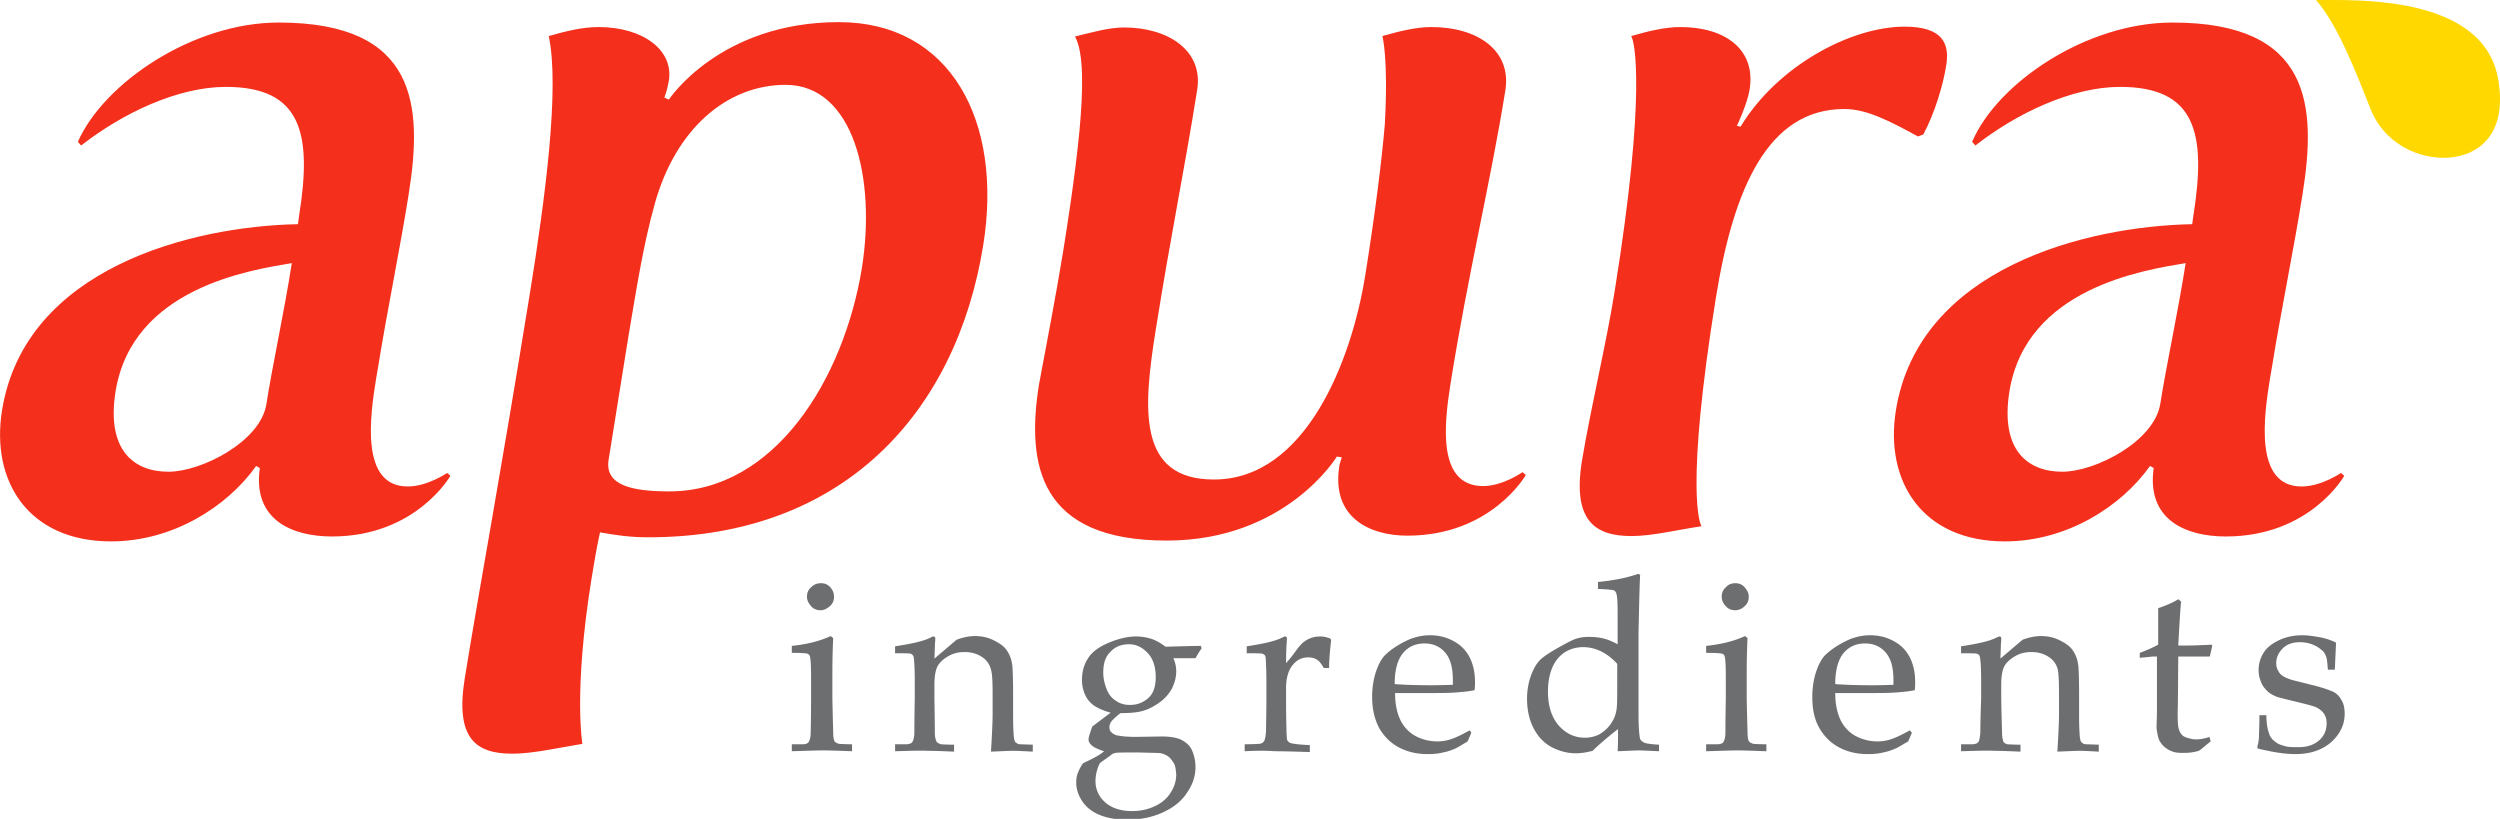
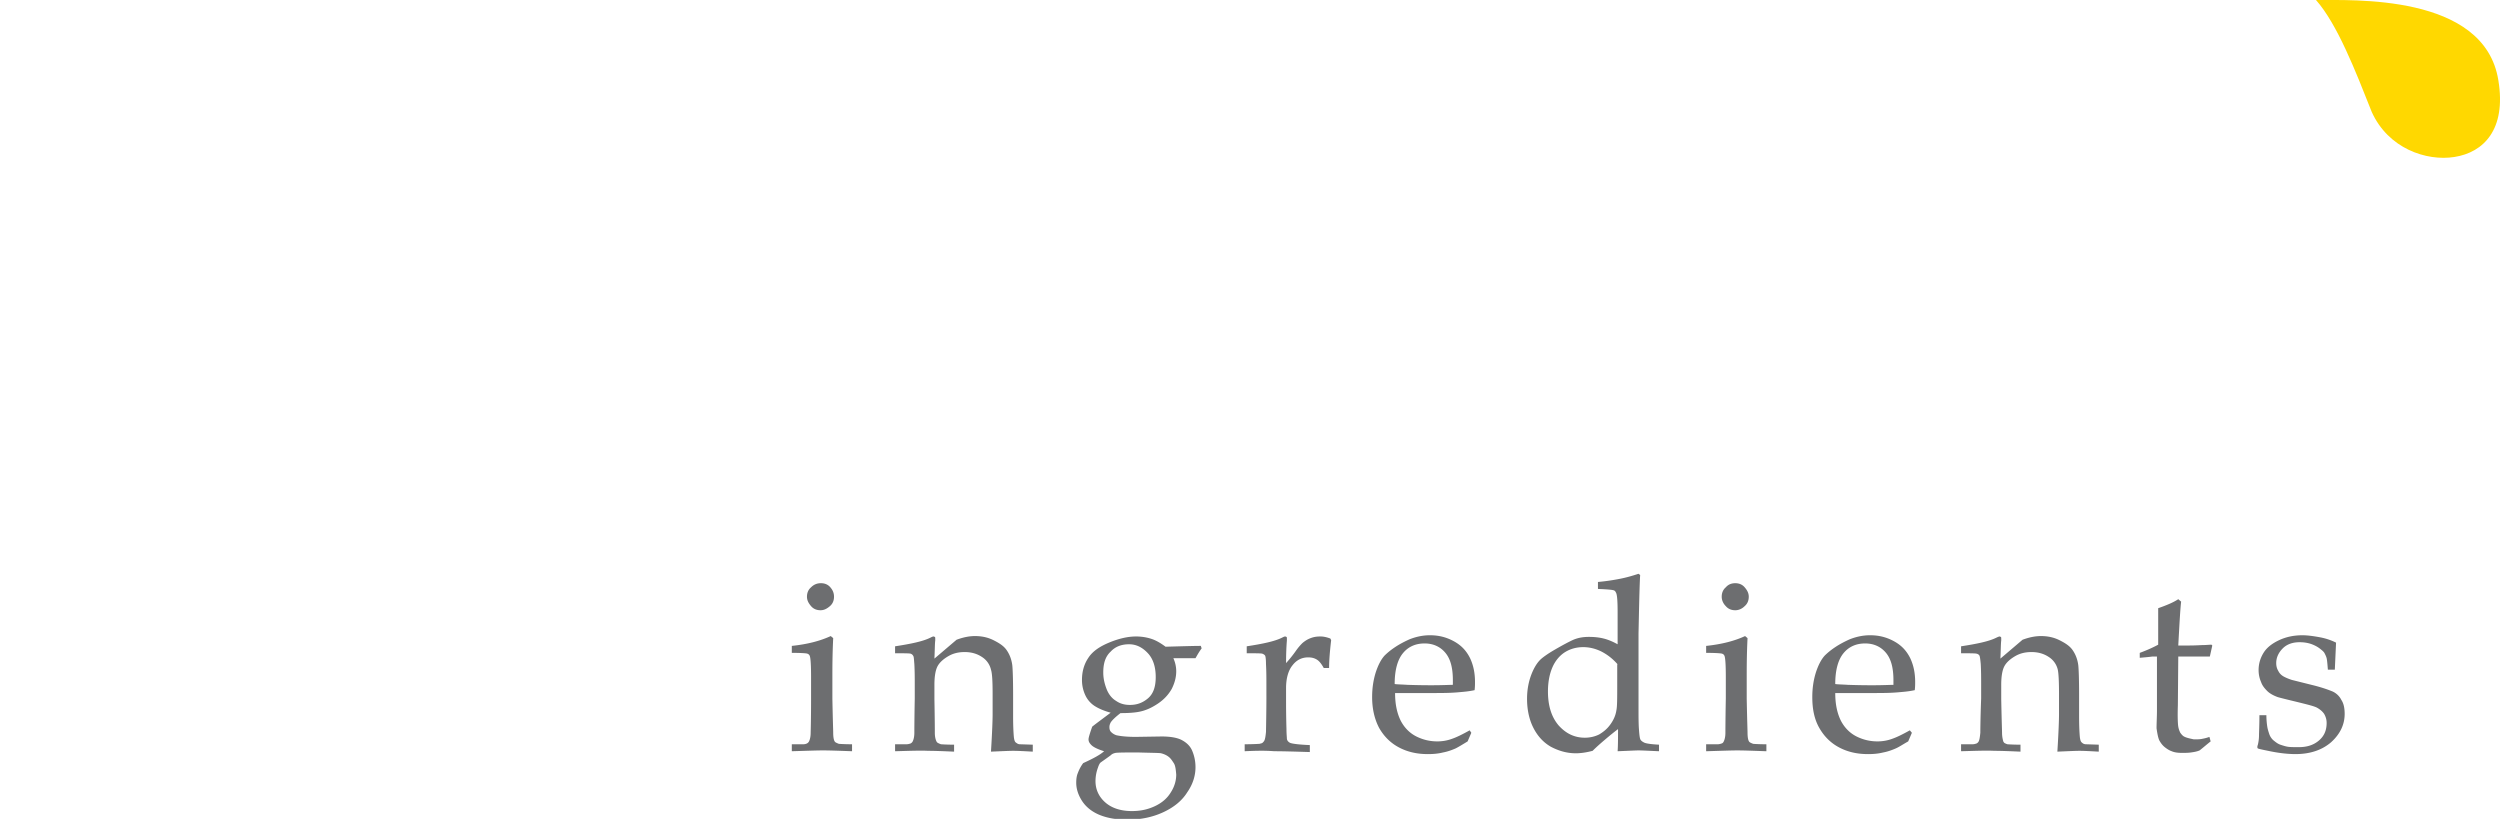
<svg xmlns="http://www.w3.org/2000/svg" version="1.1" id="Layer_1" x="0" y="0" viewBox="0 0 610 199.8" xml:space="preserve">
  <path d="M609.6 19.6C606.2-1.7 573.6.1 565.1 0c5.2 5.9 9.6 17.2 13.6 27.3 4 8.9 13.3 12.1 20.2 11 7-1.1 12.7-6.6 10.7-18.7" fill="#ffd800" />
-   <path d="M41.1 115.1c8.1 0 22.5-7.4 23.9-16.5 1.5-9.6 4.3-22.2 6.2-34.4-10.1 1.7-38.9 6-43 31.3-2.3 14.4 4.5 19.6 12.9 19.6m31.6-60.4l.3-2.2c3.2-20.1.5-31.3-17.9-31.3-11.7 0-25.2 6.4-35.3 14.3l-.8-.9C25.3 20.3 47 5.5 68 5.5c33.9 0 35.2 20.3 31.7 42-2 12.7-5.3 28.7-7.4 41.8l-.5 2.9c-1.5 9.3-4 26.5 7.7 26.5 4.8 0 9.6-3.3 9.6-3.3l.8.7s-8.4 14.8-28.9 14.8c-9.8 0-19.4-4.1-17.6-16.7l-.9-.5c-7.1 10-20.4 18.4-35.4 18.4-20.1 0-29.4-14.6-26.6-32 5.6-34.6 46.1-44.9 72.2-45.4m90.6 65.2c25.8 0 42.6-27.5 47-54.5 3.5-22-2.1-44.7-18.6-44.7-14.3 0-26.8 10.7-31.9 28.9-2.9 10.3-4.6 21.5-6.5 32.7l-4.8 29.9c-1 6.3 5.9 7.7 14.8 7.7m-33.9-49c3.6-22.4 7.2-49.4 4.5-62.1 4.2-1.2 8.2-2.2 12.1-2.2 11 0 18.4 5.7 17.2 13.1-.3 1.7-.7 3.1-1.1 4.1l1.1.5s12.4-18.9 41.5-18.9c27.2 0 40.1 24.1 35.2 54.5-6.6 40.8-34.1 71.2-81.7 71.2-4.5 0-7.8-.5-11.8-1.2-.9 4.1-1.5 7.9-2.1 11.5-4.4 27.5-2.2 40.1-2.2 40.1-6.1 1-12.1 2.4-17.1 2.4-8.8 0-14-3.6-11.6-18.4 3.8-23.4 8.3-47 16-94.6m130-9.5c.9-5.7 2.9-18.1 4-29.6.9-9.8 1.1-18.9-1.1-22.9 4.2-1 8.2-2.2 12-2.2 10.8 0 19.4 5.7 17.8 15.3-3.2 20.1-6.3 34.6-10.1 58.5-3.1 19.3-4.5 36.5 14.2 36.5 22.4 0 33.6-29.1 36.9-49.7 2.5-15.5 4.1-28.7 4.8-37 .9-16.2-.6-21.5-.6-21.5 4.2-1.2 8.2-2.2 12-2.2 11.2 0 19.6 5.7 18 15.5-3.6 22.4-9.1 44.7-13.4 71.7-1.5 9.6-3.3 24.8 8 24.8 4.8 0 9.6-3.4 9.6-3.4l.8.7s-8.4 14.8-28.9 14.8c-9.3 0-18.6-4.5-16.6-17 .1-.7.6-2.1.6-2.1l-1.2-.2s-12.4 20.5-41.5 20.5c-31.1 0-34.3-18.4-31.2-38 1.8-9.8 3.9-20.3 5.9-32.5M394 70.9c7.8-48.5 4.8-61.1 4-62.1 4.2-1.2 8.2-2.2 12-2.2 11 0 18.5 5.5 16.9 15.3-.6 3.6-3.1 8.8-3.1 8.8l.9.2c9.1-15 27.1-24.4 40-24.4 9.3 0 11 4.1 10.2 9.3s-2.9 11.9-5.6 17l-1.3.5c-7-3.8-12.5-6.7-18-6.7-18.6 0-27 19.3-31.3 45.9-7.6 47.1-3.9 55.6-3.5 55.9-6.1.9-12.1 2.4-17.1 2.4-8.8 0-14.5-3.6-12.1-18.4 2.4-14.2 5.9-28.3 8-41.5m109.2 44.2c8.1 0 22.4-7.4 23.9-16.5 1.5-9.6 4.3-22.2 6.2-34.4-10.1 1.7-38.9 6-43 31.3-2.3 14.4 4.5 19.6 12.9 19.6m31.7-60.4l.3-2.2c3.2-20.1.5-31.3-17.9-31.3-11.7 0-25.2 6.4-35.3 14.3l-.8-.9c6.1-14.3 27.8-29.1 48.9-29.1 33.9 0 35.2 20.3 31.7 42-2 12.7-5.3 28.7-7.4 41.8l-.5 2.9c-1.5 9.3-4 26.5 7.7 26.5 4.8 0 9.6-3.3 9.6-3.3l.8.7s-8.3 14.8-28.9 14.8c-9.8 0-19.4-4.1-17.6-16.7l-.9-.5c-7.1 10-20.4 18.4-35.4 18.4-20.1 0-29.4-14.6-26.6-32 5.6-34.6 46.2-44.9 72.3-45.4" fill="#f4301c" />
  <path d="M200.3 142.3c.9 0 1.7.3 2.3 1s.9 1.4.9 2.3c0 .9-.3 1.7-1 2.3s-1.4 1-2.3 1c-.9 0-1.7-.3-2.3-1s-1-1.4-1-2.3c0-.9.3-1.7 1-2.3.7-.7 1.5-1 2.4-1m-7.1 17v-1.7c3.8-.4 6.9-1.2 9.5-2.4l.6.5c-.2 4.1-.2 7.3-.2 9.5v5.3c.1 5.1.2 7.8.2 8.2 0 1 .1 1.7.3 2.1.1.2.2.3.4.4.2.1.4.2.7.3.1 0 1.2.1 3.2.1v1.7c-2.9-.1-5.3-.2-7.1-.2-1.6 0-4.1.1-7.6.2v-1.7h2.8c.4 0 .7-.1.9-.2s.4-.3.5-.5c.2-.4.4-1.1.4-2.1 0-.2.1-3 .1-8.4v-5.1c0-2.9-.1-4.6-.3-5.2-.1-.3-.3-.5-.6-.6-.2-.1-1.5-.2-3.8-.2m25.2 24v-1.7h2.8c.4 0 .7-.1 1-.2.2-.1.4-.3.5-.5.2-.4.4-1.1.4-2.1 0-.3 0-3 .1-8.4V167c0-1.6 0-3.2-.1-5-.1-1.1-.1-1.8-.3-2-.1-.2-.3-.4-.6-.5s-1.6-.1-3.8-.1v-1.7c3.9-.6 6.8-1.2 8.6-2.1.4-.2.6-.3.8-.3.1 0 .2.1.3.1.1.1.1.2.1.4v.5c-.1.7-.1 2.2-.2 4.4l5.4-4.6c1.6-.6 3.1-.9 4.5-.9 1.6 0 3.1.3 4.5 1s2.5 1.4 3.2 2.4 1.2 2.2 1.4 3.7c.1.9.2 3.3.2 7.3v5.2c0 2.5.1 4.2.2 5.2.1.6.2 1 .5 1.2s.5.4 1 .4l3.1.1v1.7c-1.9-.1-3.5-.2-4.8-.2-1.1 0-2.9.1-5.4.2.3-4.8.4-7.8.4-9.1v-4.9c0-3.1-.1-5.1-.4-6-.3-1.3-1.1-2.4-2.2-3.1-1.2-.8-2.6-1.2-4.2-1.2-1.5 0-2.8.3-4 1-1.2.7-2.1 1.5-2.6 2.4s-.8 2.4-.8 4.6v3.5c.1 5.1.1 7.8.1 8.2 0 1 .2 1.7.4 2.1.1.2.2.3.4.4.2.1.4.2.7.3.1 0 1.2.1 3.2.1v1.7c-2.4-.1-4.5-.2-6.4-.2-1.6-.1-4.3 0-8 .1m50.8-19.2c0 1.4.3 2.7.8 4 .5 1.3 1.3 2.3 2.3 2.9 1 .7 2.1 1 3.4 1 1.7 0 3.1-.5 4.4-1.6s1.9-2.8 1.9-5.2c0-2.4-.6-4.4-1.9-5.8s-2.8-2.2-4.6-2.2c-1.9 0-3.4.6-4.5 1.8-1.3 1.2-1.8 2.9-1.8 5.1m8.5 19.5c-2.9 0-4.7 0-5.5.1-.4.1-.8.2-1.2.6-1.5 1.1-2.4 1.7-2.5 1.8-.2.2-.4.6-.6 1.2a9.6 9.6 0 00-.6 3.3c0 2 .8 3.8 2.4 5.2 1.6 1.4 3.8 2.1 6.5 2.1 2.1 0 3.9-.4 5.6-1.2s3-1.9 3.9-3.4c.9-1.4 1.3-2.9 1.3-4.3-.1-1.2-.2-2.2-.6-2.8s-.7-1.1-1.2-1.5c-.5-.4-1.1-.7-1.9-.9-.4-.1-2.3-.1-5.6-.2m15.3-26l.2.6c-.8 1.1-1.2 1.9-1.5 2.4h-5.4c.5 1.1.7 2.2.7 3.2 0 1.5-.4 2.9-1.1 4.3-.8 1.4-1.9 2.6-3.4 3.6s-3 1.7-4.7 2c-1.1.2-2.5.3-4.4.3-1.3 1-2.1 1.8-2.4 2.3-.2.4-.3.7-.3 1.1 0 .5.1.9.4 1.2s.7.6 1.3.8c.9.2 2.4.4 4.7.4l6.3-.1c2.2 0 3.9.3 5 .9 1.1.6 2 1.4 2.5 2.6.5 1.2.8 2.5.8 4 0 2-.6 4.1-2 6.1-1.3 2.1-3.3 3.7-5.9 4.9-2.6 1.2-5.5 1.8-8.7 1.8-2.7 0-5-.4-6.9-1.2-1.9-.8-3.3-2-4.2-3.4-.9-1.4-1.4-2.9-1.4-4.4 0-.9.1-1.7.4-2.4.3-.8.7-1.6 1.3-2.4 2.4-1.1 4.1-2 5.1-2.9-1.6-.5-2.6-1-3.1-1.5s-.7-.9-.7-1.4c0-.4.3-1.4.9-3.1 1-.8 2.5-1.9 4.5-3.4-1.8-.5-3.1-1.1-4-1.7s-1.7-1.5-2.2-2.6c-.5-1.1-.8-2.3-.8-3.7 0-2 .5-3.8 1.5-5.3 1-1.6 2.7-2.8 5.1-3.8 2.4-1 4.6-1.5 6.6-1.5 1.3 0 2.6.2 3.8.6 1.2.4 2.3 1.1 3.4 1.9 3.8-.1 6.7-.2 8.6-.2m10.7 25.7v-1.7c2.2 0 3.4-.1 3.6-.1.3-.1.6-.1.8-.3s.3-.3.4-.5c.2-.4.3-1.1.4-2.1.1-5.2.1-7.9.1-8.1V167c0-1.6 0-3.2-.1-5 0-1.1-.1-1.8-.2-2-.1-.2-.4-.4-.7-.5s-1.6-.1-3.8-.1v-1.7c3.9-.6 6.8-1.2 8.6-2.1.4-.2.6-.3.8-.3.1 0 .2.1.3.1.1.1.1.2.1.4v.5c-.1 1.2-.2 3-.2 5.5.9-1 1.7-2 2.4-3s1.3-1.6 1.6-1.9c.6-.5 1.2-.9 2-1.2s1.5-.4 2.4-.4c.8 0 1.6.2 2.4.5l.2.4c-.3 2.6-.5 4.9-.5 6.8H323c-.5-.9-1-1.6-1.6-2-.6-.4-1.3-.6-2.2-.6-1.5 0-2.8.6-3.8 1.9-1 1.2-1.6 3.1-1.6 5.6v3c0 1.3 0 3.6.1 7 0 1.2.1 2 .1 2.3s.2.6.3.7c.1.1.3.3.6.4.6.2 2.2.4 4.7.5v1.7c-3.4-.1-6.3-.2-8.7-.2-2.5-.2-4.9-.1-7.2 0m36.6-16.4c.5.1 1.6.1 3.1.2 2.9.1 4.9.1 6 .1 2.6 0 4.3-.1 5.1-.1V166c0-3.1-.6-5.3-1.9-6.8-1.2-1.4-2.9-2.2-5-2.2-2.2 0-4 .8-5.3 2.4-1.3 1.6-2 4.1-2 7.5m18.7 11.9l-.9 2.1c-1.3.8-2.3 1.4-2.9 1.7-.9.4-2 .8-3.1 1-1.2.3-2.4.4-3.7.4-2.6 0-4.9-.5-7-1.6-2.1-1.1-3.7-2.7-4.9-4.8-1.1-2.1-1.7-4.6-1.7-7.5 0-2.2.3-4.2.9-6.1.6-1.8 1.3-3.1 2.1-4 .6-.6 1.4-1.3 2.6-2.1 1.2-.8 2.4-1.4 3.5-1.9 1.5-.6 3.2-1 5-1 2.2 0 4.1.5 5.9 1.5 1.8 1 3 2.3 3.9 4.1.8 1.7 1.2 3.6 1.2 5.8 0 .6 0 1.2-.1 2-1.4.3-2.6.4-3.8.5-2.1.2-4.2.2-6.3.2h-9.3c0 2.8.5 5 1.4 6.8.9 1.7 2.2 3 3.8 3.8 1.6.8 3.3 1.2 5.1 1.2 1.2 0 2.4-.2 3.5-.6 1.2-.4 2.6-1.1 4.4-2.1l.4.6zm35.7-16.7c-1.3-1.5-2.7-2.5-4.1-3.2-1.5-.7-2.9-1-4.3-1-1.6 0-3.1.4-4.4 1.2s-2.4 2.1-3.1 3.7c-.7 1.6-1.1 3.6-1.1 5.9 0 3.6.9 6.3 2.6 8.3 1.8 2 3.9 3 6.4 3 1.3 0 2.5-.3 3.5-.8 1-.6 1.9-1.3 2.7-2.4s1.3-2.2 1.5-3.5c.2-.9.2-3 .2-6.3v-4.9zm-4.8-18.4V142c2.2-.2 4-.5 5.5-.8 1.5-.3 2.9-.7 4.4-1.2l.4.3c-.1 1.6-.2 4.8-.3 9.6l-.1 4.7v18.2c0 2 0 3.7.1 5.1.1 1.4.2 2.3.4 2.6s.5.5.9.7c.4.2 1.6.4 3.6.5v1.6c-2.4-.1-4-.2-5-.2-.8 0-2.5.1-5.1.2.1-1.3.1-3.1.1-5.4-.8.6-1.8 1.4-3.1 2.5s-2.3 2-3.1 2.8c-1.5.4-2.9.6-4.1.6-2.2 0-4.2-.6-6.1-1.6-1.9-1.1-3.3-2.7-4.3-4.7s-1.5-4.4-1.5-7c0-1.9.3-3.8.9-5.5.6-1.7 1.4-3.1 2.3-4 .5-.5 1.7-1.4 3.6-2.5 1.9-1.1 3.4-1.9 4.5-2.4 1.2-.5 2.4-.7 3.8-.7 1.2 0 2.4.1 3.6.4s2.3.8 3.4 1.4v-7.7c0-2.7-.1-4.4-.4-4.9-.1-.2-.2-.4-.4-.5-.3-.2-1.7-.3-4-.4m33.5-1.4c.9 0 1.7.3 2.3 1s1 1.4 1 2.3c0 .9-.3 1.7-1 2.3-.6.6-1.4 1-2.3 1-.9 0-1.7-.3-2.3-1-.6-.6-1-1.4-1-2.3 0-.9.3-1.7 1-2.3.6-.7 1.4-1 2.3-1m-7.1 17v-1.7c3.8-.4 6.9-1.2 9.5-2.4l.6.5c-.2 4.1-.2 7.3-.2 9.5v5.3c.1 5.1.2 7.8.2 8.2 0 1 .1 1.7.3 2.1.1.2.2.3.4.4.2.1.4.2.7.3.1 0 1.2.1 3.2.1v1.7c-3-.1-5.3-.2-7.1-.2-1.6 0-4.1.1-7.6.2v-1.7h2.8c.4 0 .7-.1 1-.2s.4-.3.5-.5c.2-.4.4-1.1.4-2.1 0-.2 0-3 .1-8.4v-5.1c0-2.9-.1-4.6-.3-5.2-.1-.3-.3-.5-.6-.6-.3-.1-1.6-.2-3.9-.2m31.5 7.6c.5.1 1.6.1 3.1.2 2.9.1 4.9.1 6 .1 2.6 0 4.3-.1 5.1-.1V166c0-3.1-.6-5.3-1.9-6.8-1.2-1.4-2.9-2.2-5-2.2-2.2 0-4 .8-5.3 2.4-1.3 1.6-2 4.1-2 7.5m18.7 11.9l-.9 2.1c-1.4.8-2.3 1.4-3 1.7-.9.4-2 .8-3.1 1-1.2.3-2.4.4-3.7.4-2.6 0-4.9-.5-7-1.6-2.1-1.1-3.7-2.7-4.9-4.8-1.2-2.1-1.7-4.6-1.7-7.5 0-2.2.3-4.2.9-6.1.6-1.8 1.3-3.1 2.1-4 .6-.6 1.4-1.3 2.6-2.1 1.2-.8 2.4-1.4 3.5-1.9 1.5-.6 3.2-1 5-1 2.2 0 4.1.5 5.9 1.5 1.8 1 3 2.3 3.9 4.1.8 1.7 1.2 3.6 1.2 5.8 0 .6 0 1.2-.1 2-1.4.3-2.6.4-3.8.5-2.1.2-4.2.2-6.3.2h-9.3c0 2.8.5 5 1.4 6.8.9 1.7 2.2 3 3.8 3.8 1.6.8 3.3 1.2 5.1 1.2 1.2 0 2.4-.2 3.5-.6 1.2-.4 2.6-1.1 4.4-2.1l.5.6zm12 4.5v-1.7h2.8c.4 0 .7-.1 1-.2.2-.1.4-.3.5-.5.2-.4.3-1.1.4-2.1 0-.3 0-3 .2-8.4V167c0-1.6 0-3.2-.1-5-.1-1.1-.2-1.8-.3-2-.1-.2-.3-.4-.7-.5s-1.6-.1-3.8-.1v-1.7c3.9-.6 6.8-1.2 8.6-2.1.4-.2.7-.3.8-.3.1 0 .2.1.3.1.1.1.1.2.1.4v.5c-.1.7-.1 2.2-.2 4.4l5.4-4.6c1.6-.6 3.1-.9 4.5-.9 1.6 0 3.1.3 4.5 1s2.5 1.4 3.2 2.4 1.2 2.2 1.4 3.7c.1.9.2 3.3.2 7.3v5.2c0 2.5.1 4.2.2 5.2.1.6.2 1 .5 1.2.2.2.5.4 1 .4l3.1.1v1.7c-1.9-.1-3.5-.2-4.7-.2-1.1 0-2.9.1-5.4.2.3-4.8.4-7.8.4-9.1v-4.9c0-3.1-.1-5.1-.3-6-.3-1.3-1.1-2.4-2.2-3.1-1.2-.8-2.6-1.2-4.2-1.2-1.5 0-2.8.3-4 1-1.2.7-2.1 1.5-2.6 2.4s-.8 2.4-.8 4.6v3.5c.1 5.1.2 7.8.2 8.2 0 1 .2 1.7.3 2.1.1.2.2.3.3.4.2.1.4.2.7.3.1 0 1.2.1 3.2.1v1.7c-2.4-.1-4.5-.2-6.4-.2-1.8-.1-4.4 0-8.1.1m43.6-22.8v-1.2c1.9-.7 3.4-1.4 4.5-2v-8.9c2-.7 3.7-1.4 4.9-2.2l.7.6c-.2 1.6-.4 5.2-.7 10.7h2.8c.2 0 1.2 0 3-.1 1 0 1.8-.1 2.3-.1l.2.2-.6 2.7h-7.7l-.1 11.9c-.1 2.9 0 4.6.1 5.2.1.6.3 1.1.5 1.5.3.4.6.8 1.1 1 .4.2 1.2.4 2.2.6.8 0 1.4 0 1.9-.1s1.1-.2 1.9-.5l.3 1.1c-.9.7-1.8 1.5-2.7 2.2-.7.3-1.4.4-2.1.5s-1.4.1-2.2.1c-1 0-1.8-.1-2.5-.4-.6-.2-1.2-.6-1.7-1s-.9-.9-1.3-1.6c-.3-.6-.5-1.6-.7-3 0-1.3.1-2.8.1-4.4v-13.1h-1.2c-.7.1-1.8.2-3 .3m29.2 14h1.7c0 1.1.1 2 .2 2.7.1.7.3 1.3.5 1.9s.6 1.2 1.1 1.6 1 .8 1.6 1c.6.2 1.2.4 1.8.5.6.1 1.5.1 2.7.1 2 0 3.6-.5 4.9-1.6s1.9-2.5 1.9-4.3c0-.8-.2-1.5-.6-2.2-.4-.6-1-1.1-1.7-1.5s-2.4-.8-4.8-1.4c-2.5-.6-4.1-1-4.8-1.2-1.1-.4-2-.9-2.6-1.5-.6-.6-1.2-1.3-1.5-2.2-.4-.9-.6-1.9-.6-2.9 0-1.5.4-2.9 1.2-4.2.8-1.3 2.1-2.3 3.8-3.1s3.6-1.2 5.7-1.2c1.2 0 2.7.2 4.3.5s2.9.8 3.9 1.3l-.3 6.6H568c-.1-1.4-.2-2.4-.3-2.8-.1-.4-.3-.8-.5-1.2-.2-.4-.6-.7-1.1-1.1-.5-.4-1.2-.8-2-1.1-.8-.3-1.8-.5-3-.5-1.7 0-3.1.5-4.1 1.5-1 1-1.6 2.2-1.6 3.6 0 .8.2 1.4.5 1.9.3.6.7 1 1.2 1.3s1.2.6 2.1.9l4.8 1.2c2.5.6 4.1 1.2 5.1 1.6.9.4 1.7 1.1 2.2 2.1.6.9.8 2.1.8 3.4 0 2.6-1.1 4.9-3.3 6.9-2.2 1.9-5.1 2.9-8.7 2.9-1.7 0-3.9-.2-6.7-.8-1.5-.3-2.4-.5-2.5-.6-.1-.1-.1-.2-.1-.3 0-.1 0-.3.1-.5.2-.8.3-1.6.3-2.4 0-.7.1-2.4.1-4.9" fill="#6d6e70" />
</svg>